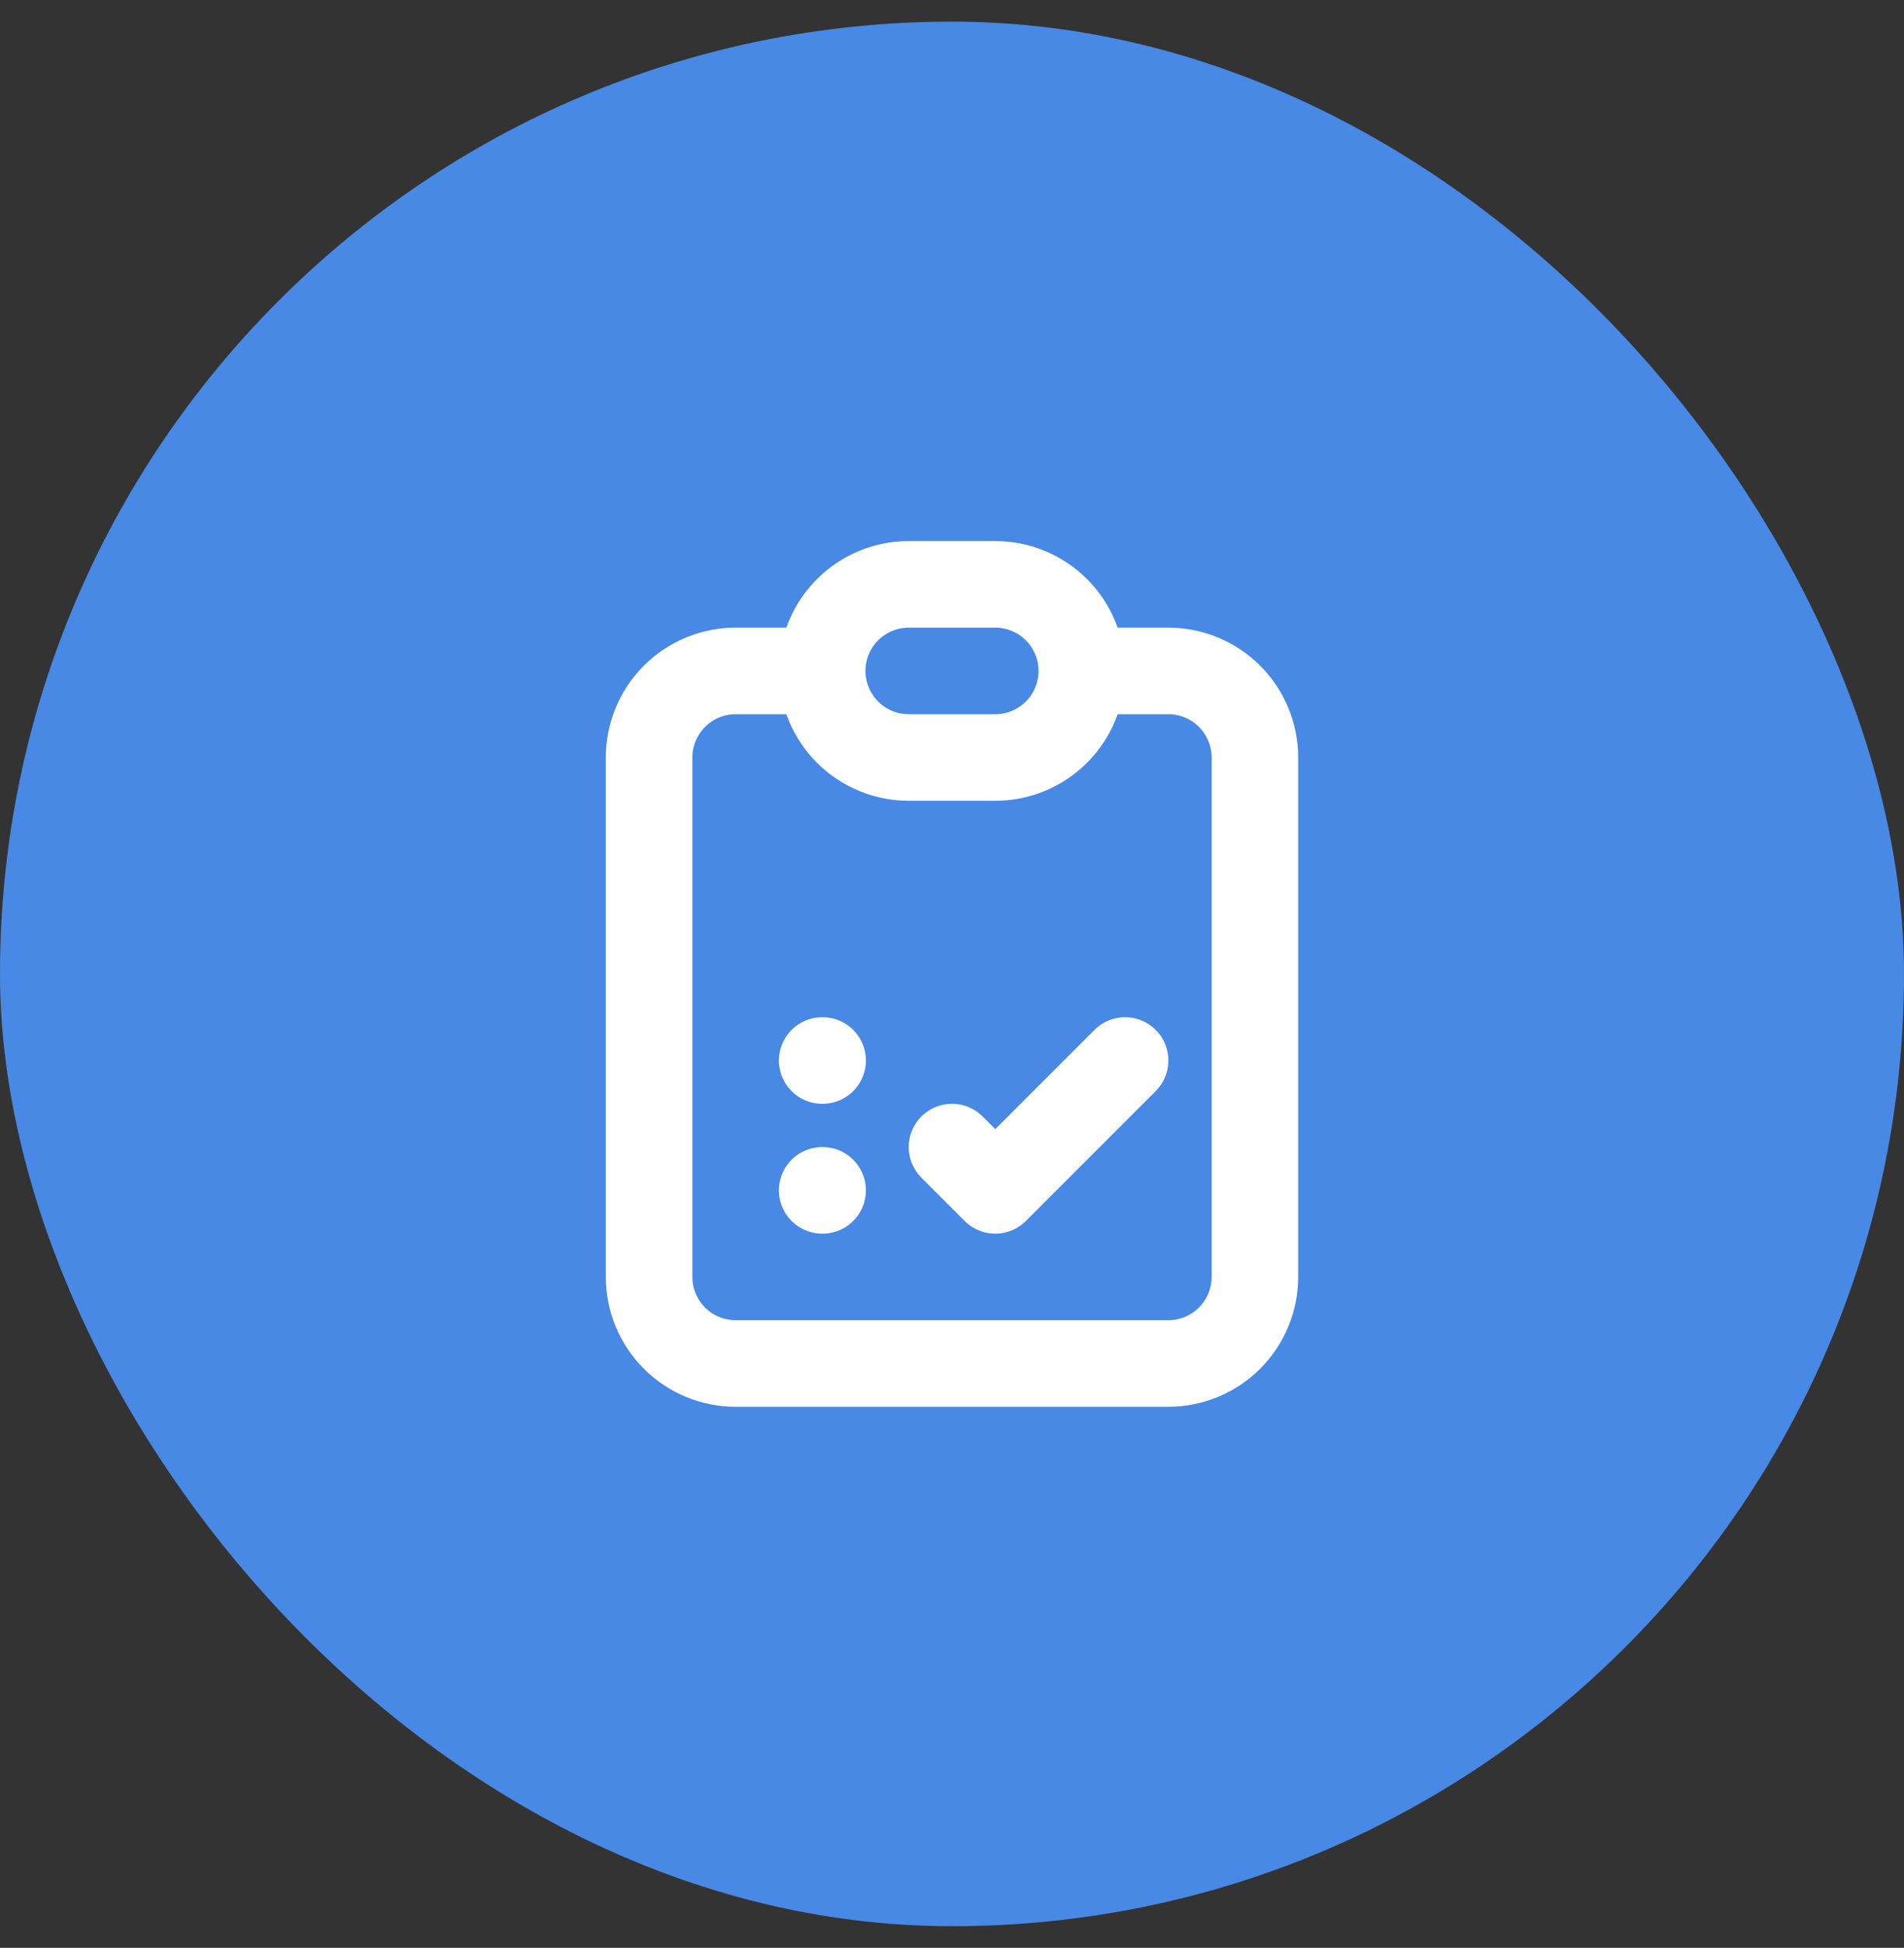
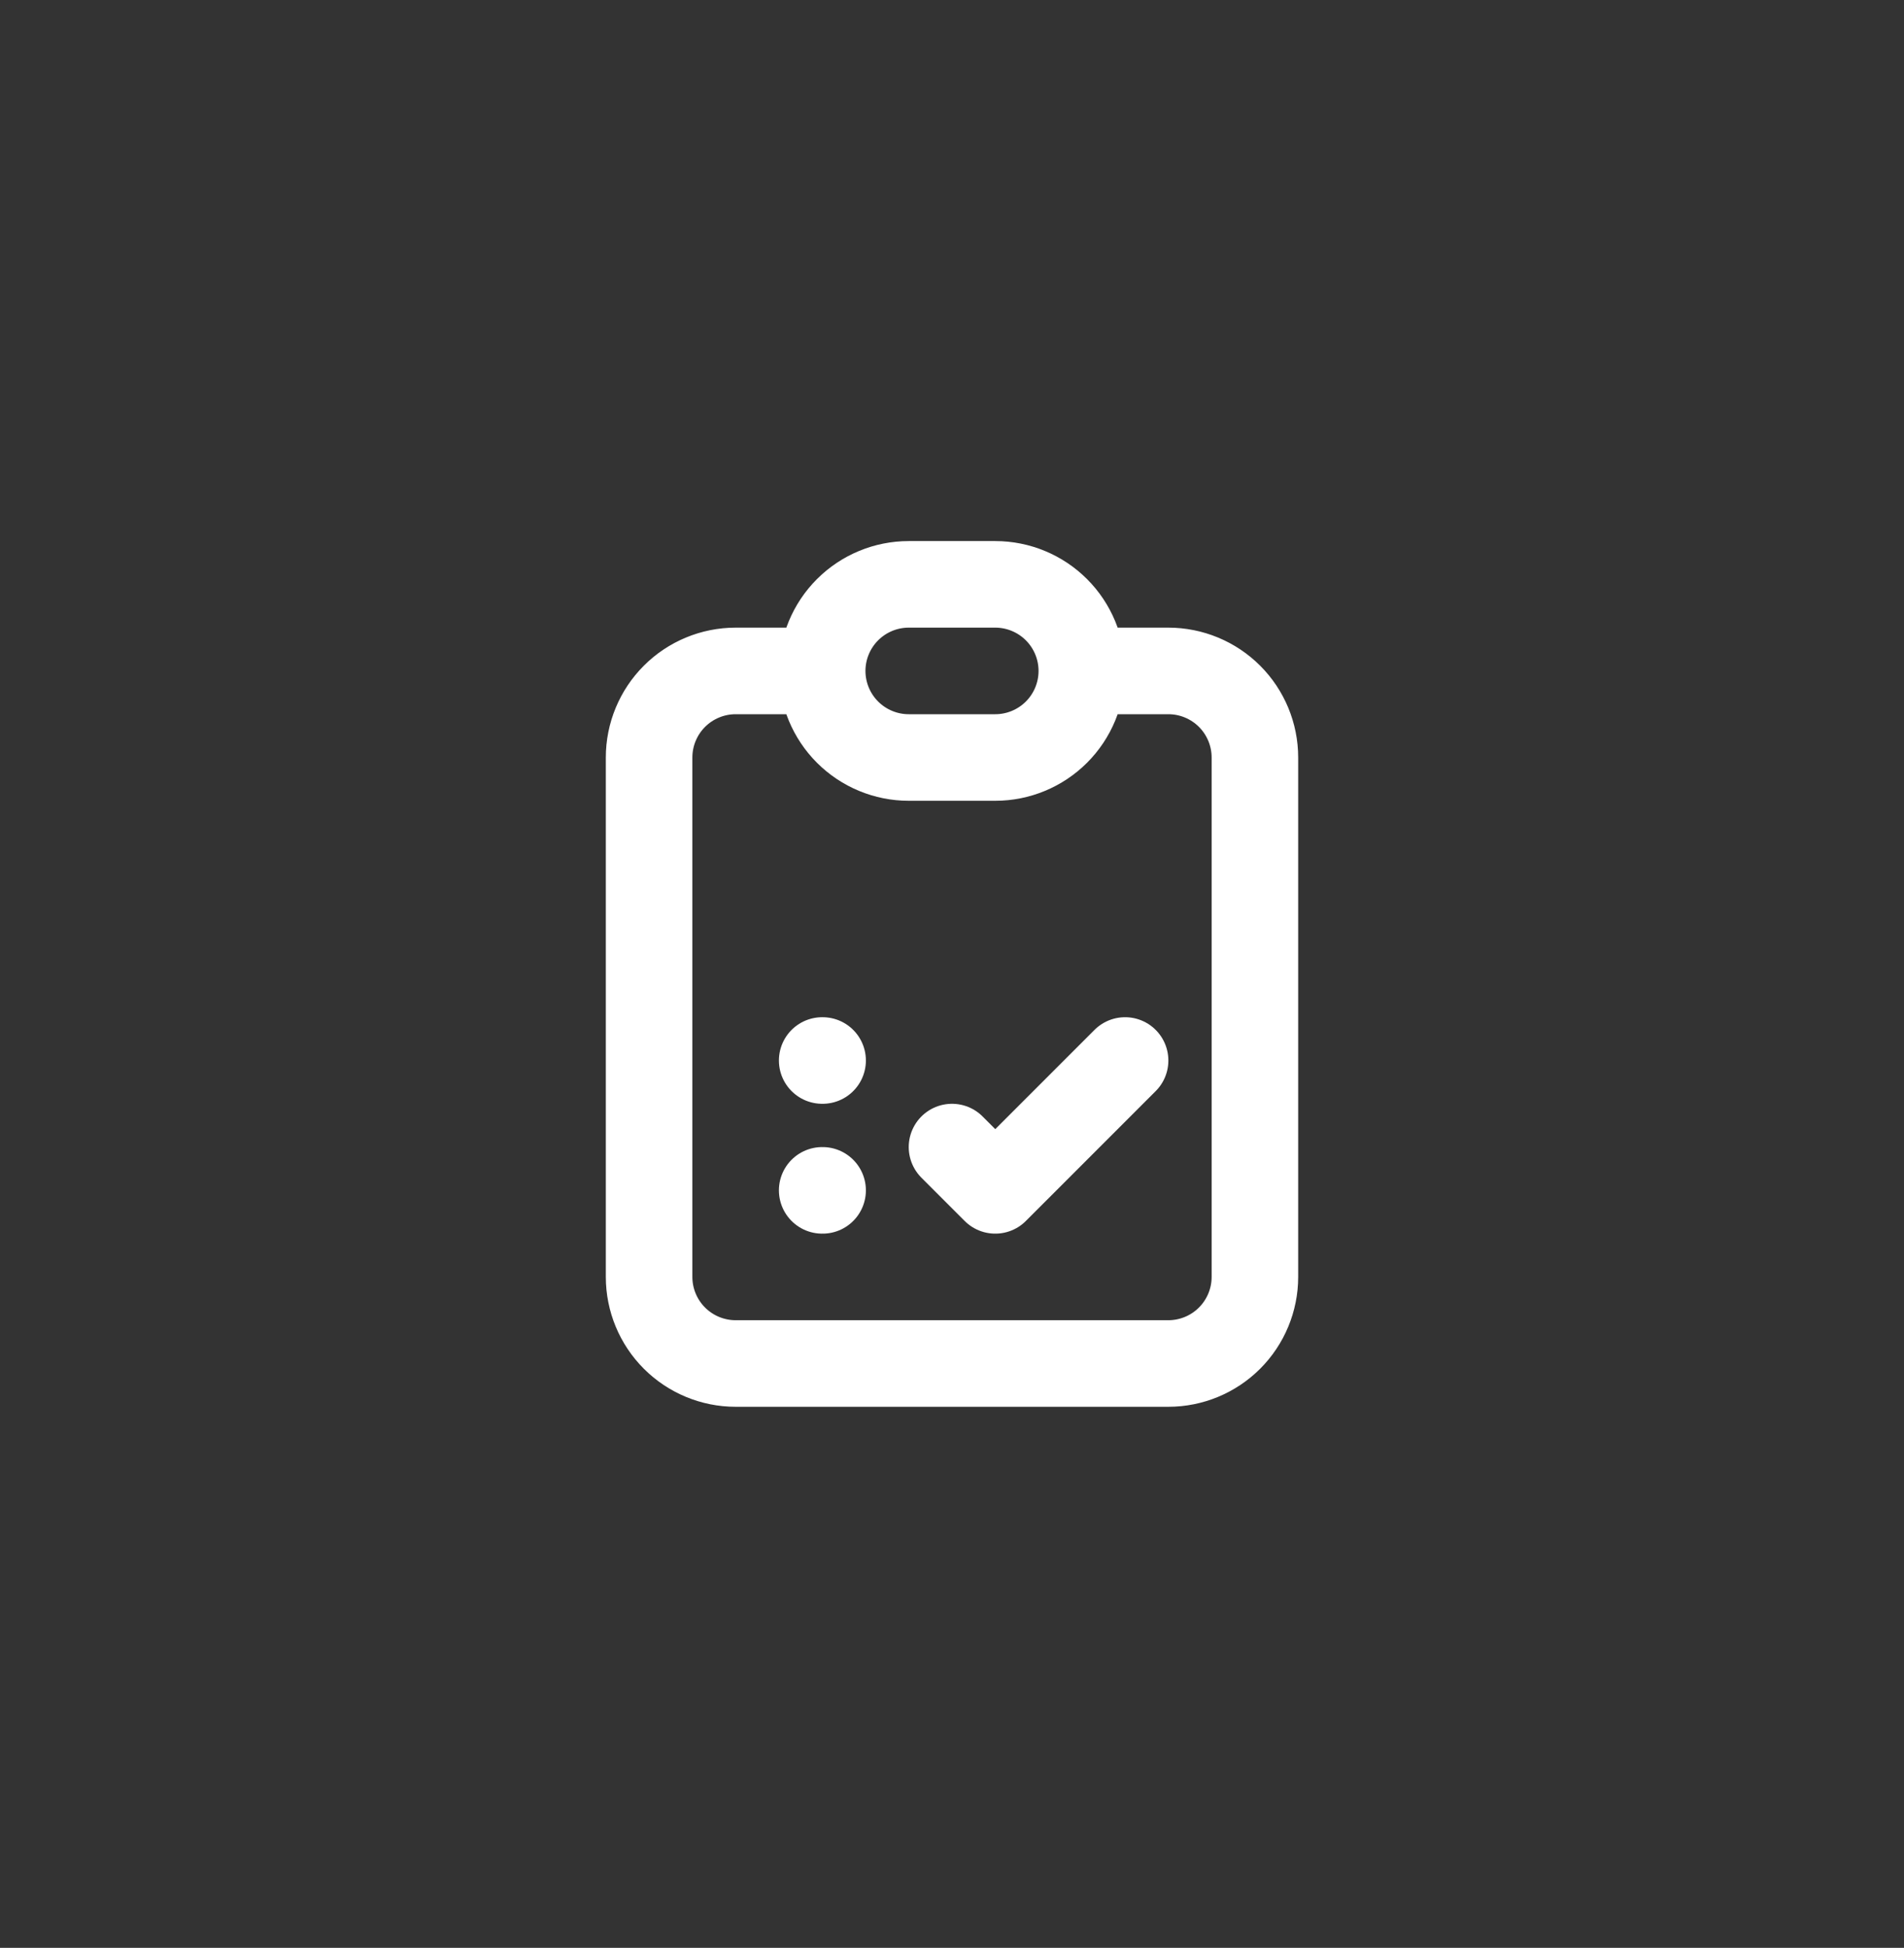
<svg xmlns="http://www.w3.org/2000/svg" width="44" height="45" viewBox="0 0 44 45" fill="none">
  <rect x="0" y="0" width="44" height="45" fill="#333333" stroke="none" />
-   <rect y="0.5" width="44" height="44" rx="22" fill="#4789E5" />
  <path d="M19 15.5H17C16.47 15.5 15.961 15.711 15.586 16.086C15.211 16.461 15 16.97 15 17.5V29.5C15 30.03 15.211 30.539 15.586 30.914C15.961 31.289 16.47 31.5 17 31.5H27C27.53 31.5 28.039 31.289 28.414 30.914C28.789 30.539 29 30.03 29 29.5V17.5C29 16.97 28.789 16.461 28.414 16.086C28.039 15.711 27.53 15.5 27 15.5H25M19 15.5C19 14.97 19.211 14.461 19.586 14.086C19.961 13.711 20.47 13.5 21 13.5H23C23.53 13.5 24.039 13.711 24.414 14.086C24.789 14.461 25 14.97 25 15.5M19 15.5C19 16.03 19.211 16.539 19.586 16.914C19.961 17.289 20.47 17.5 21 17.5H23C23.53 17.5 24.039 17.289 24.414 16.914C24.789 16.539 25 16.03 25 15.5M19 24.5H19.01M19 27.5H19.01M22 26.5L23 27.5L26 24.5" stroke="white" stroke-width="2" stroke-linecap="round" stroke-linejoin="round" />
</svg>